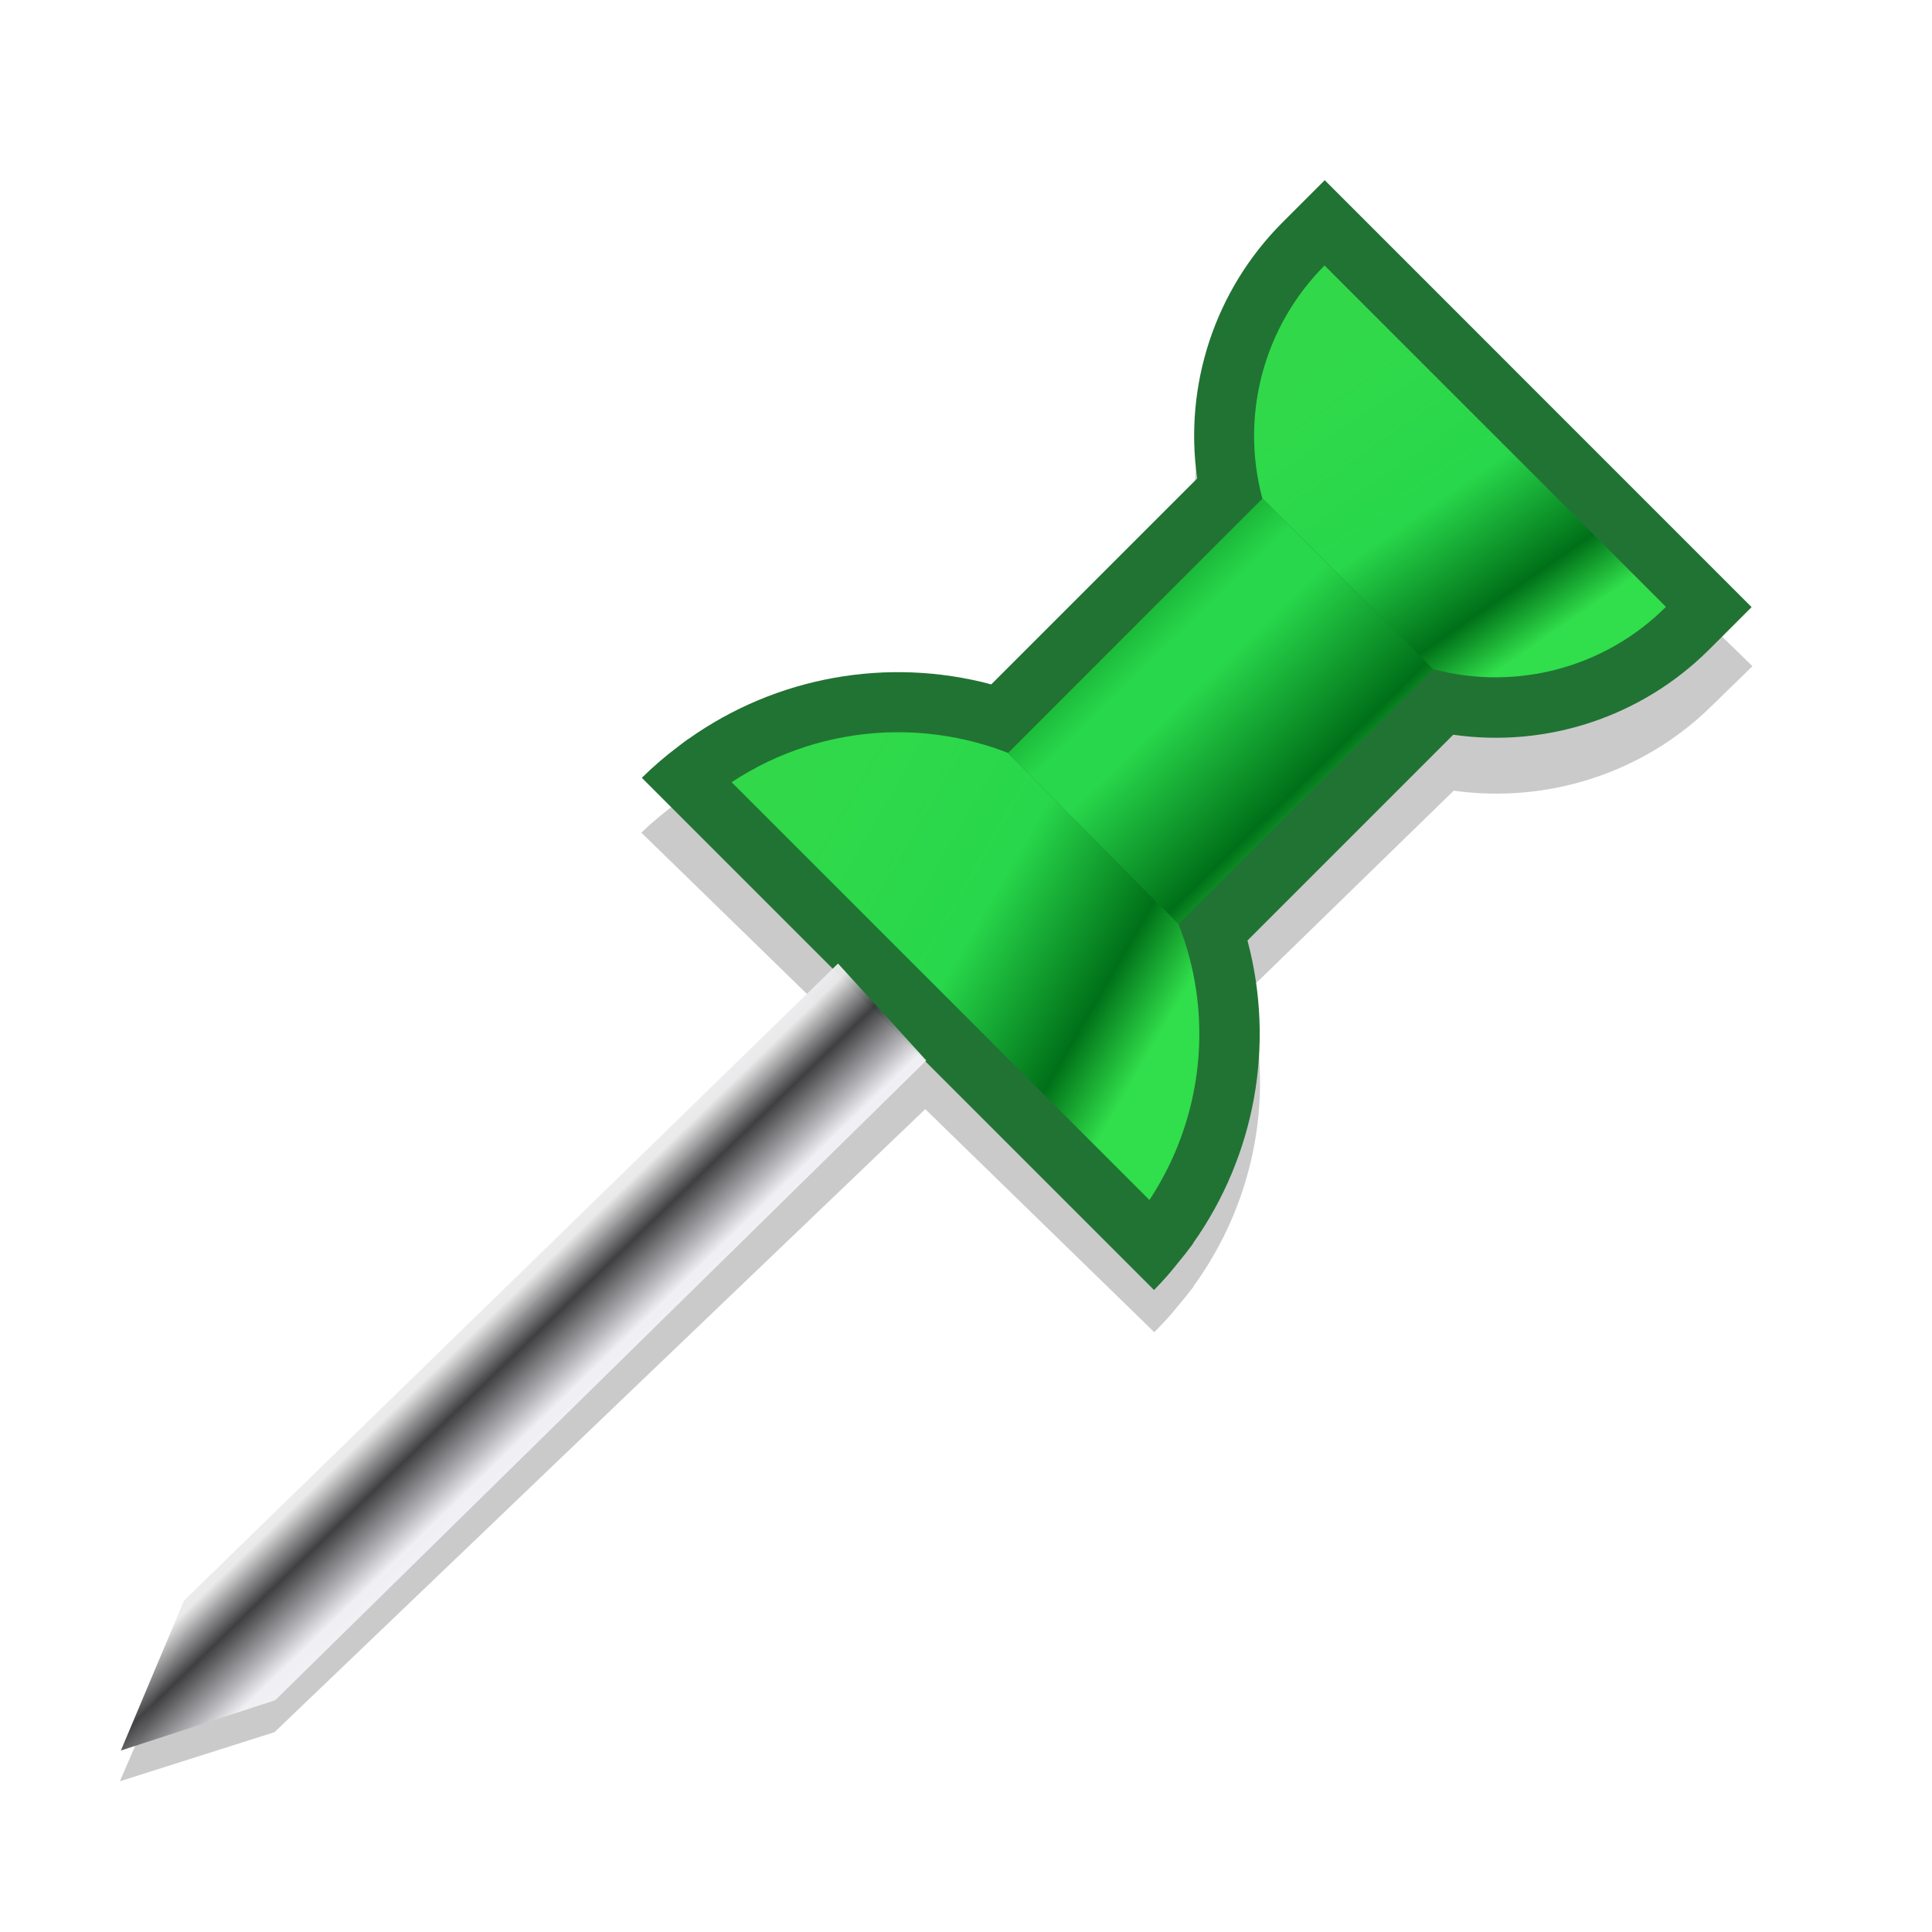
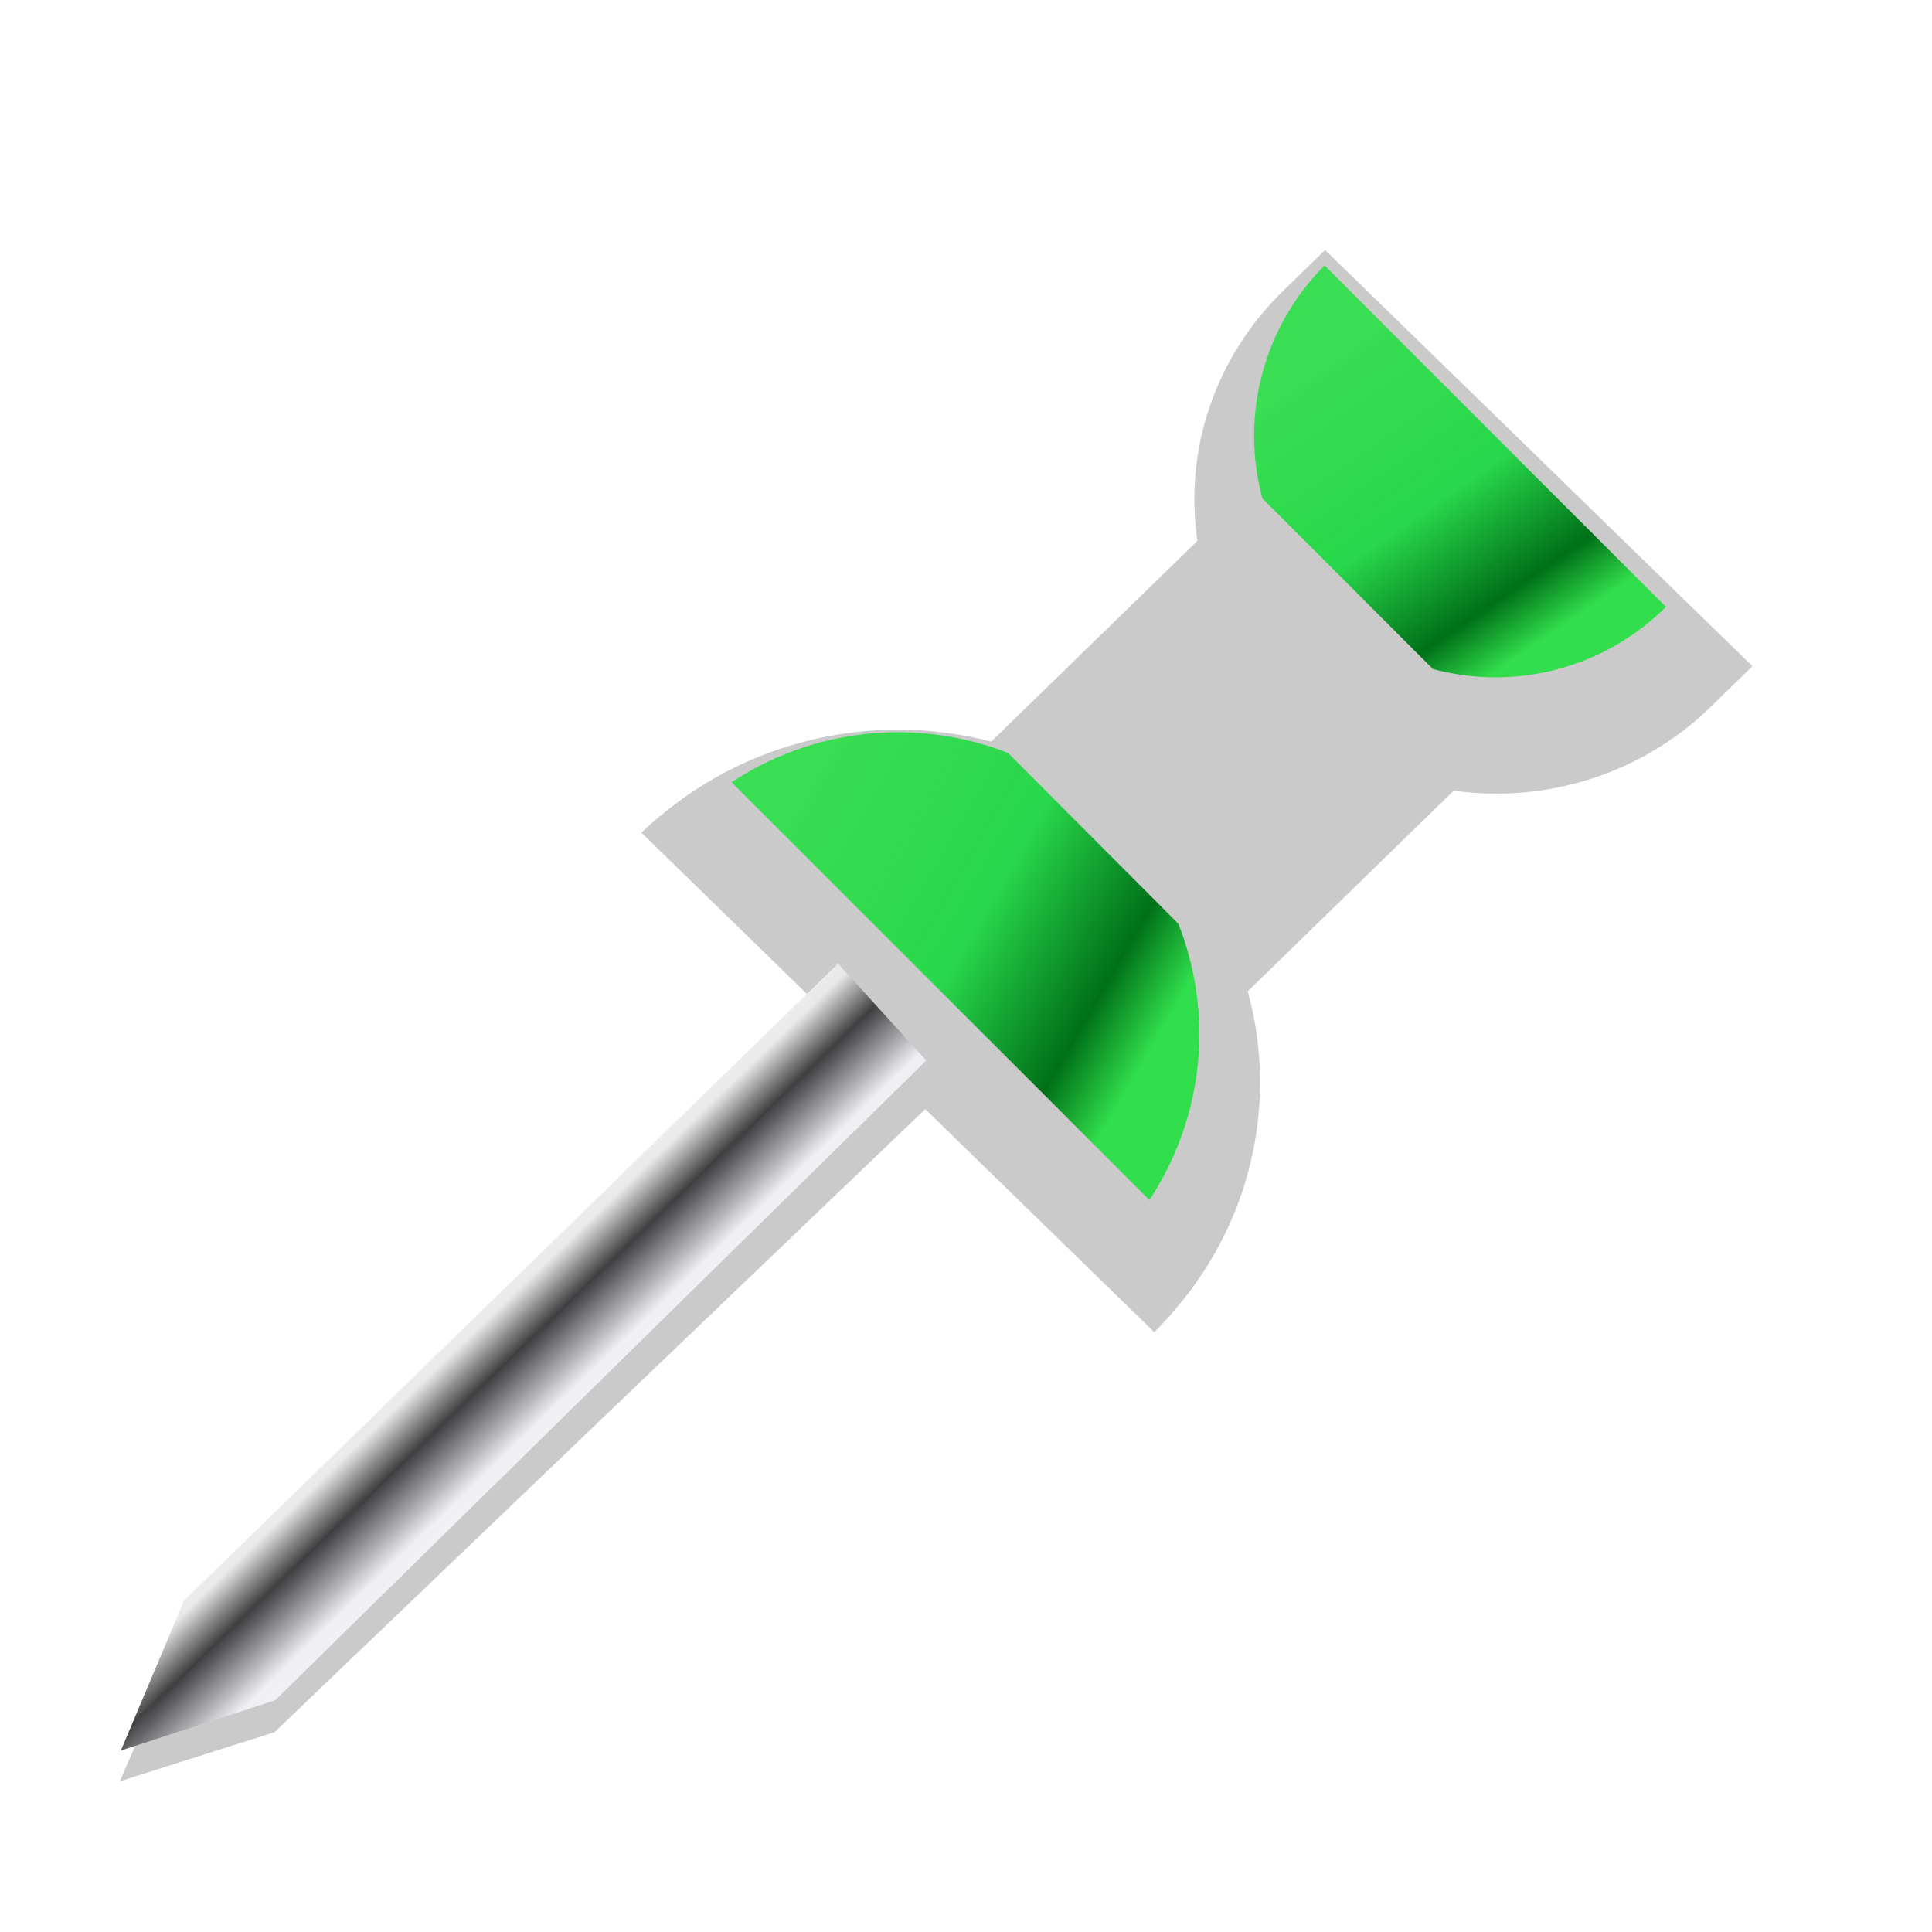
<svg xmlns="http://www.w3.org/2000/svg" xmlns:xlink="http://www.w3.org/1999/xlink" height="32" width="32">
  <linearGradient id="a">
    <stop offset="0" stop-color="#31de4b" stop-opacity=".954" />
    <stop offset=".5" stop-color="#28d74b" />
    <stop offset=".832" stop-color="#007018" />
    <stop offset="1" stop-color="#31de4b" />
  </linearGradient>
  <linearGradient id="b" gradientUnits="userSpaceOnUse" x1="13.879" x2="16.961" y1="23.9" y2="23.951">
    <stop offset="0" stop-color="#f2f2f7" />
    <stop offset=".212" stop-color="#e9e9ea" stop-opacity=".965" />
    <stop offset=".45" stop-color="#38383a" stop-opacity=".949" />
    <stop offset=".803" stop-color="#f2f2f7" stop-opacity=".941" />
    <stop offset=".902" stop-color="#f2f2f7" stop-opacity=".937" />
    <stop offset="1" stop-color="#f2f2f7" stop-opacity=".933" />
  </linearGradient>
  <linearGradient id="c" gradientUnits="userSpaceOnUse" x1="12.328" x2="18.761" y1="8.231" y2="8.333">
    <stop offset="0" stop-color="#31de4b" />
    <stop offset=".153" stop-color="#0f9927" />
    <stop offset=".354" stop-color="#28d74b" />
    <stop offset=".486" stop-color="#28d74b" />
    <stop offset=".849" stop-color="#007018" />
    <stop offset="1" stop-color="#31de4b" />
  </linearGradient>
  <linearGradient id="d" gradientUnits="userSpaceOnUse" x1="21.255" x2="24.531" xlink:href="#a" y1="6.566" y2="11.312" />
  <linearGradient id="e" gradientUnits="userSpaceOnUse" x1="13.749" x2="19.868" xlink:href="#a" y1="12.46" y2="16.008" />
  <filter id="f" color-interpolation-filters="sRGB" height="1.144" width="1.144" x="-.072" y="-.072">
    <feGaussianBlur stdDeviation=".232" />
  </filter>
  <filter id="g" color-interpolation-filters="sRGB" height="1.158" width="1.158" x="-.079" y="-.079">
    <feGaussianBlur stdDeviation=".232" />
  </filter>
  <filter id="h" color-interpolation-filters="sRGB" height="1.163" width="1.163" x="-.082" y="-.082">
    <feGaussianBlur stdDeviation=".232" />
  </filter>
  <filter id="i" color-interpolation-filters="sRGB" height="1.098" width="1.094" x="-.047" y="-.049">
    <feGaussianBlur stdDeviation=".53" />
  </filter>
  <path d="m21.943 3.486-.707.707c-1.107 1.113-1.628 2.68-1.406 4.234l-3.412 3.41c-1.724-.459-3.561-.128-5.016.904h-.002c-.055.04-.11.081-.164.123-.213.16-.417.333-.607.52l.707.707 2.457 2.457-10.746 10.467-1.047 2.484 2.559-.834 10.768-10.584 3.082 3.082.707.707c.078-.079.153-.161.227-.244.061-.07.119-.142.176-.215.074-.089.146-.18.215-.273.009-.012.02-.023.029-.035l-.004-.004c1.033-1.456 1.365-3.295.904-5.02l3.408-3.408c1.555.222 3.124-.3 4.236-1.408l.707-.707z" fill="#2c2c2e" filter="url(#i)" opacity=".5" transform="matrix(1.001 0 0 .975 -.017 .742)" />
  <g transform="matrix(.707 .707 -.707 .707 14.586 -5.214)">
-     <path d="m11 .596v1c.004 1.57.744 3.046 2 3.988v4.824c-1.544.894-2.61 2.429-2.908 4.188h-.002c-.011.068-.021.135-.029.203-.038.264-.058.53-.06.797h1 10 1c-.001-.111-.005-.221-.012-.332-.007-.093-.016-.185-.027-.277-.01-.116-.024-.231-.041-.346-.002-.015-.004-.03-.006-.045h-.004c-.299-1.76-1.365-3.295-2.91-4.189v-4.82c1.256-.942 1.997-2.42 2-3.99v-1zm2.443 5.283c.034.021.069.041.104.061-.035-.02-.069-.04-.104-.061z" fill="#217333" />
    <path d="m14.475 15.473 2.169.102-.132 15.119-1.219 2.398-1.017-2.496z" fill="url(#b)" />
    <path d="m14.668 12.137c-.903.038-1.785.32-2.549.824l6.922 6.922c.672-1.019.95-2.248.777-3.457-.055-.383-.155-.759-.297-1.119l-2.824-2.832c-.361-.141-.739-.239-1.123-.293-.302-.043-.605-.057-.906-.045z" fill="url(#e)" filter="url(#f)" transform="matrix(.707 -.707 .707 .707 -6.627 14)" />
    <path d="m21.943 4.4c-1.008 1.01-1.401 2.481-1.031 3.859l2.828 2.828c1.379.369 2.849-.023 3.859-1.031z" fill="url(#d)" filter="url(#h)" transform="matrix(.707 -.707 .707 .707 -6.627 14)" />
-     <path d="m14 5.055v1.117 4.844l4 .004v-4.846-1.119z" fill="url(#c)" filter="url(#g)" />
  </g>
</svg>